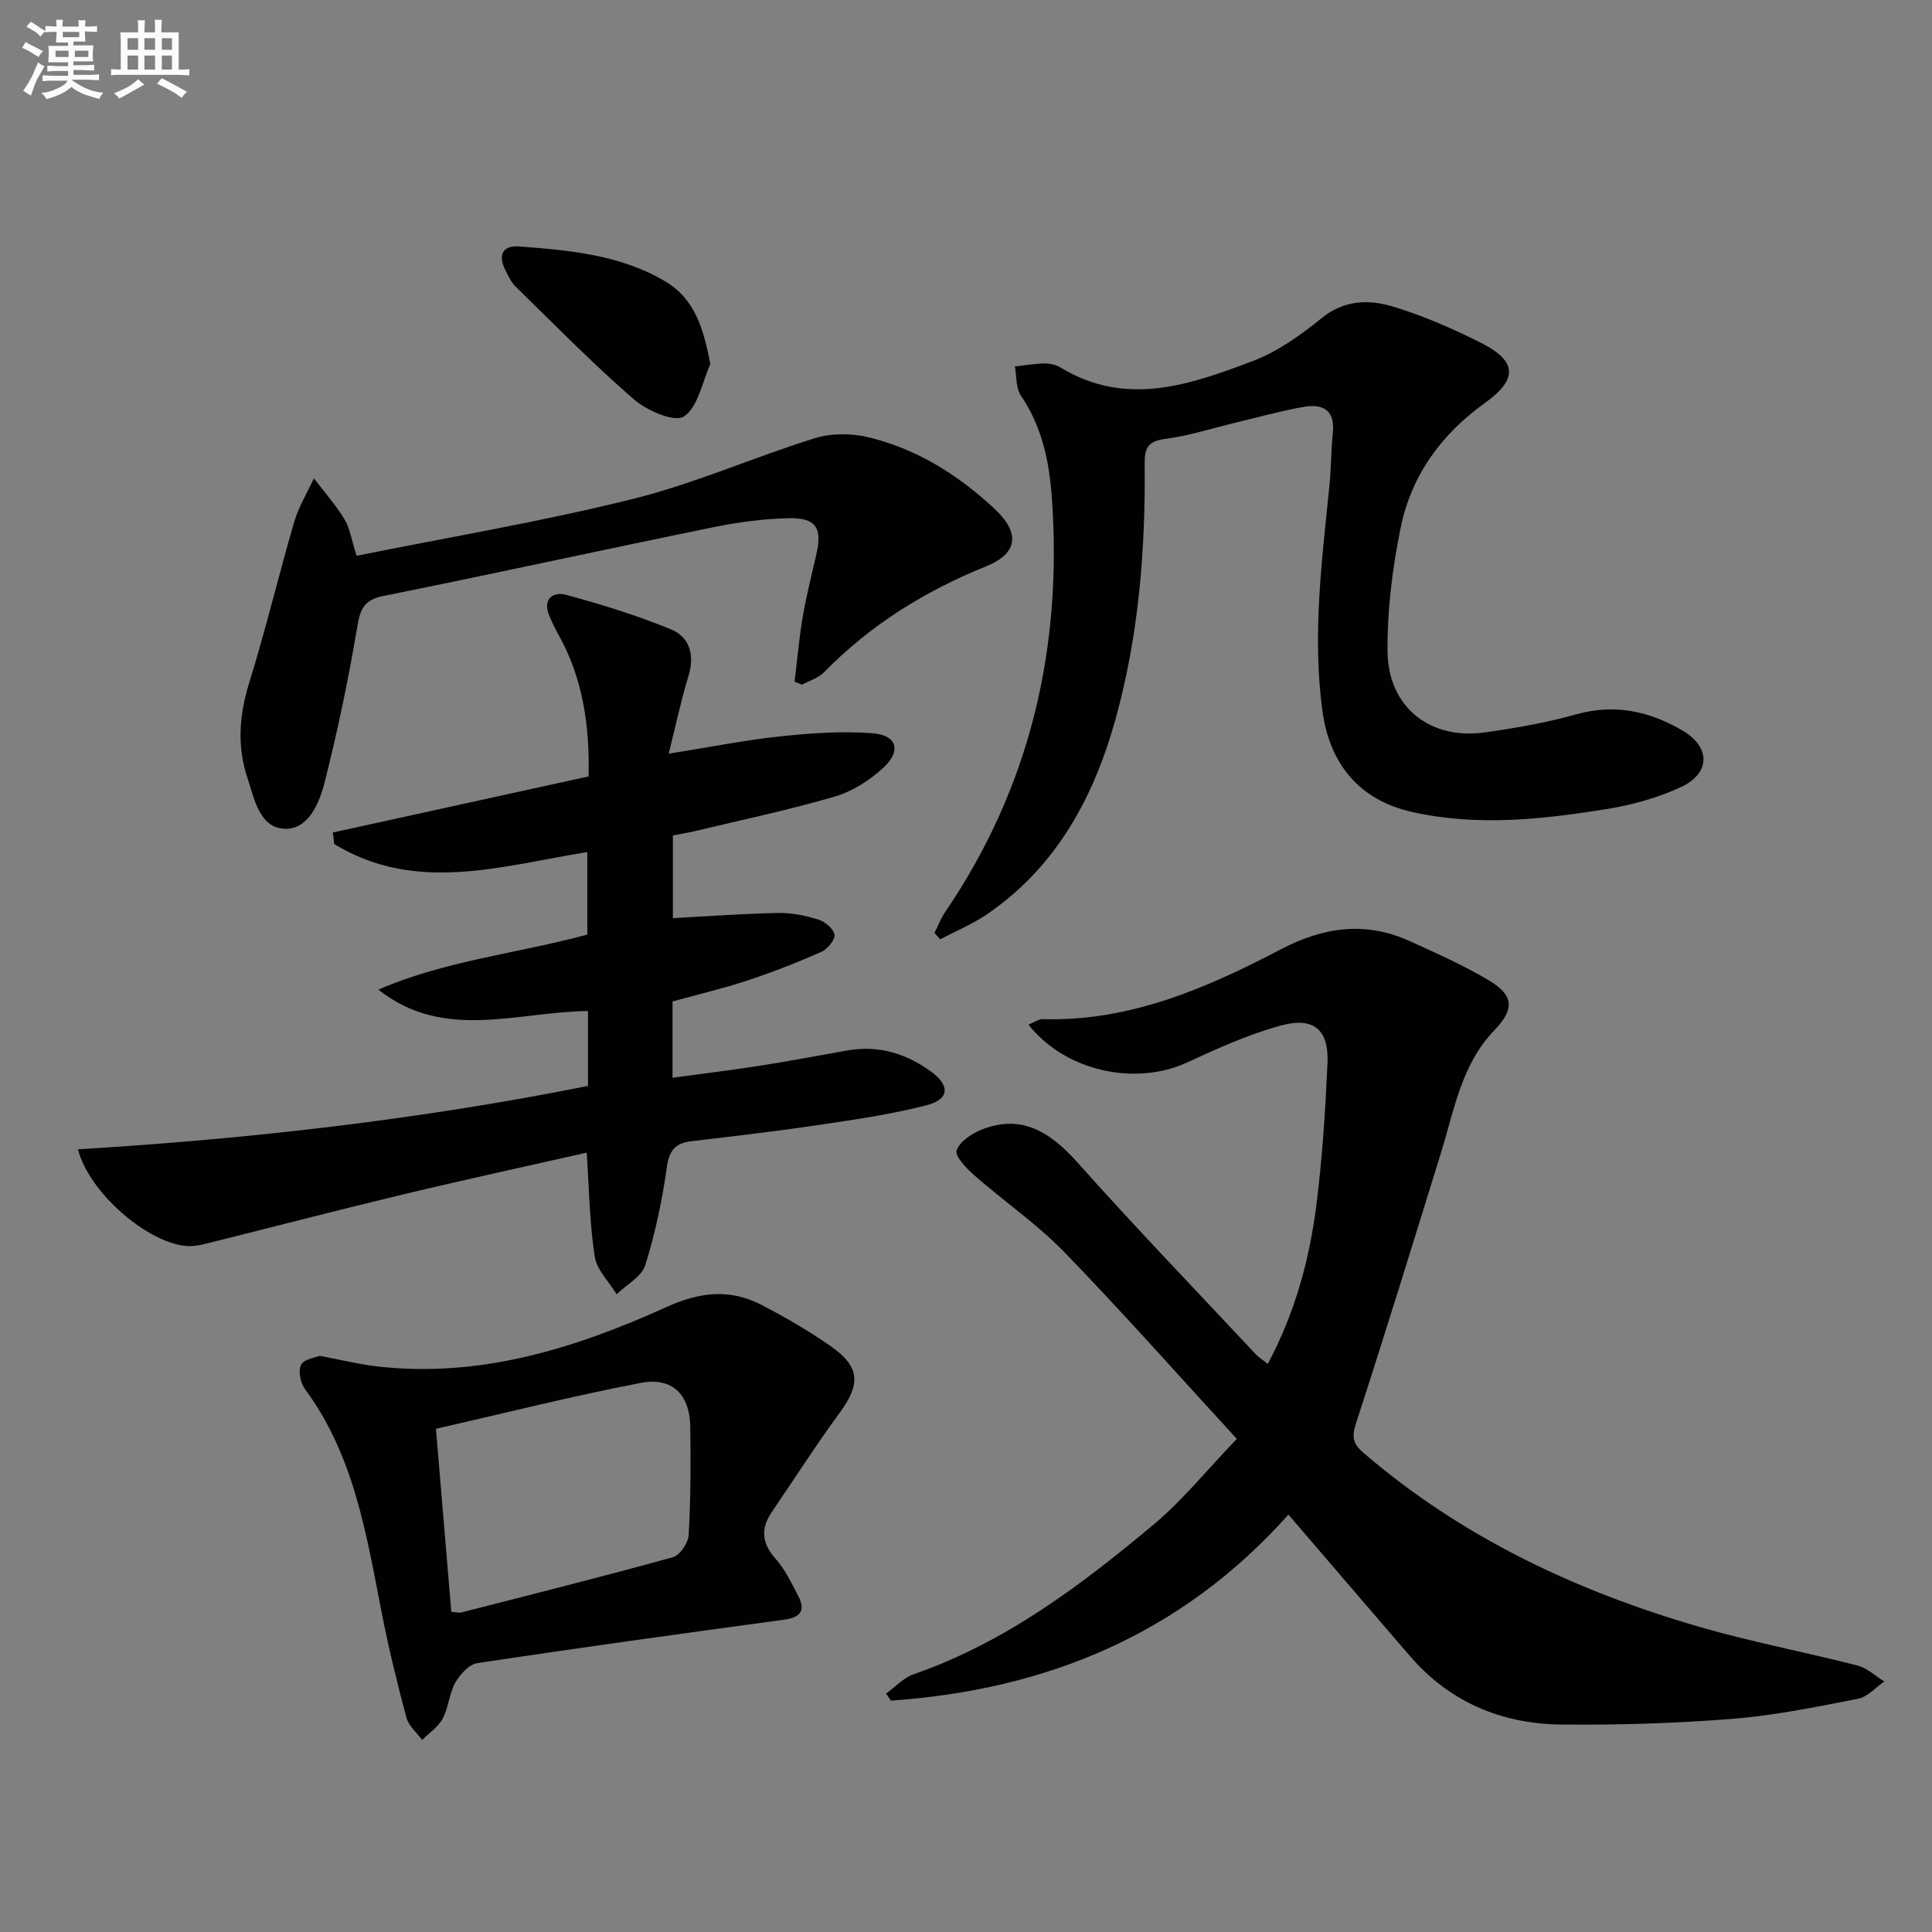
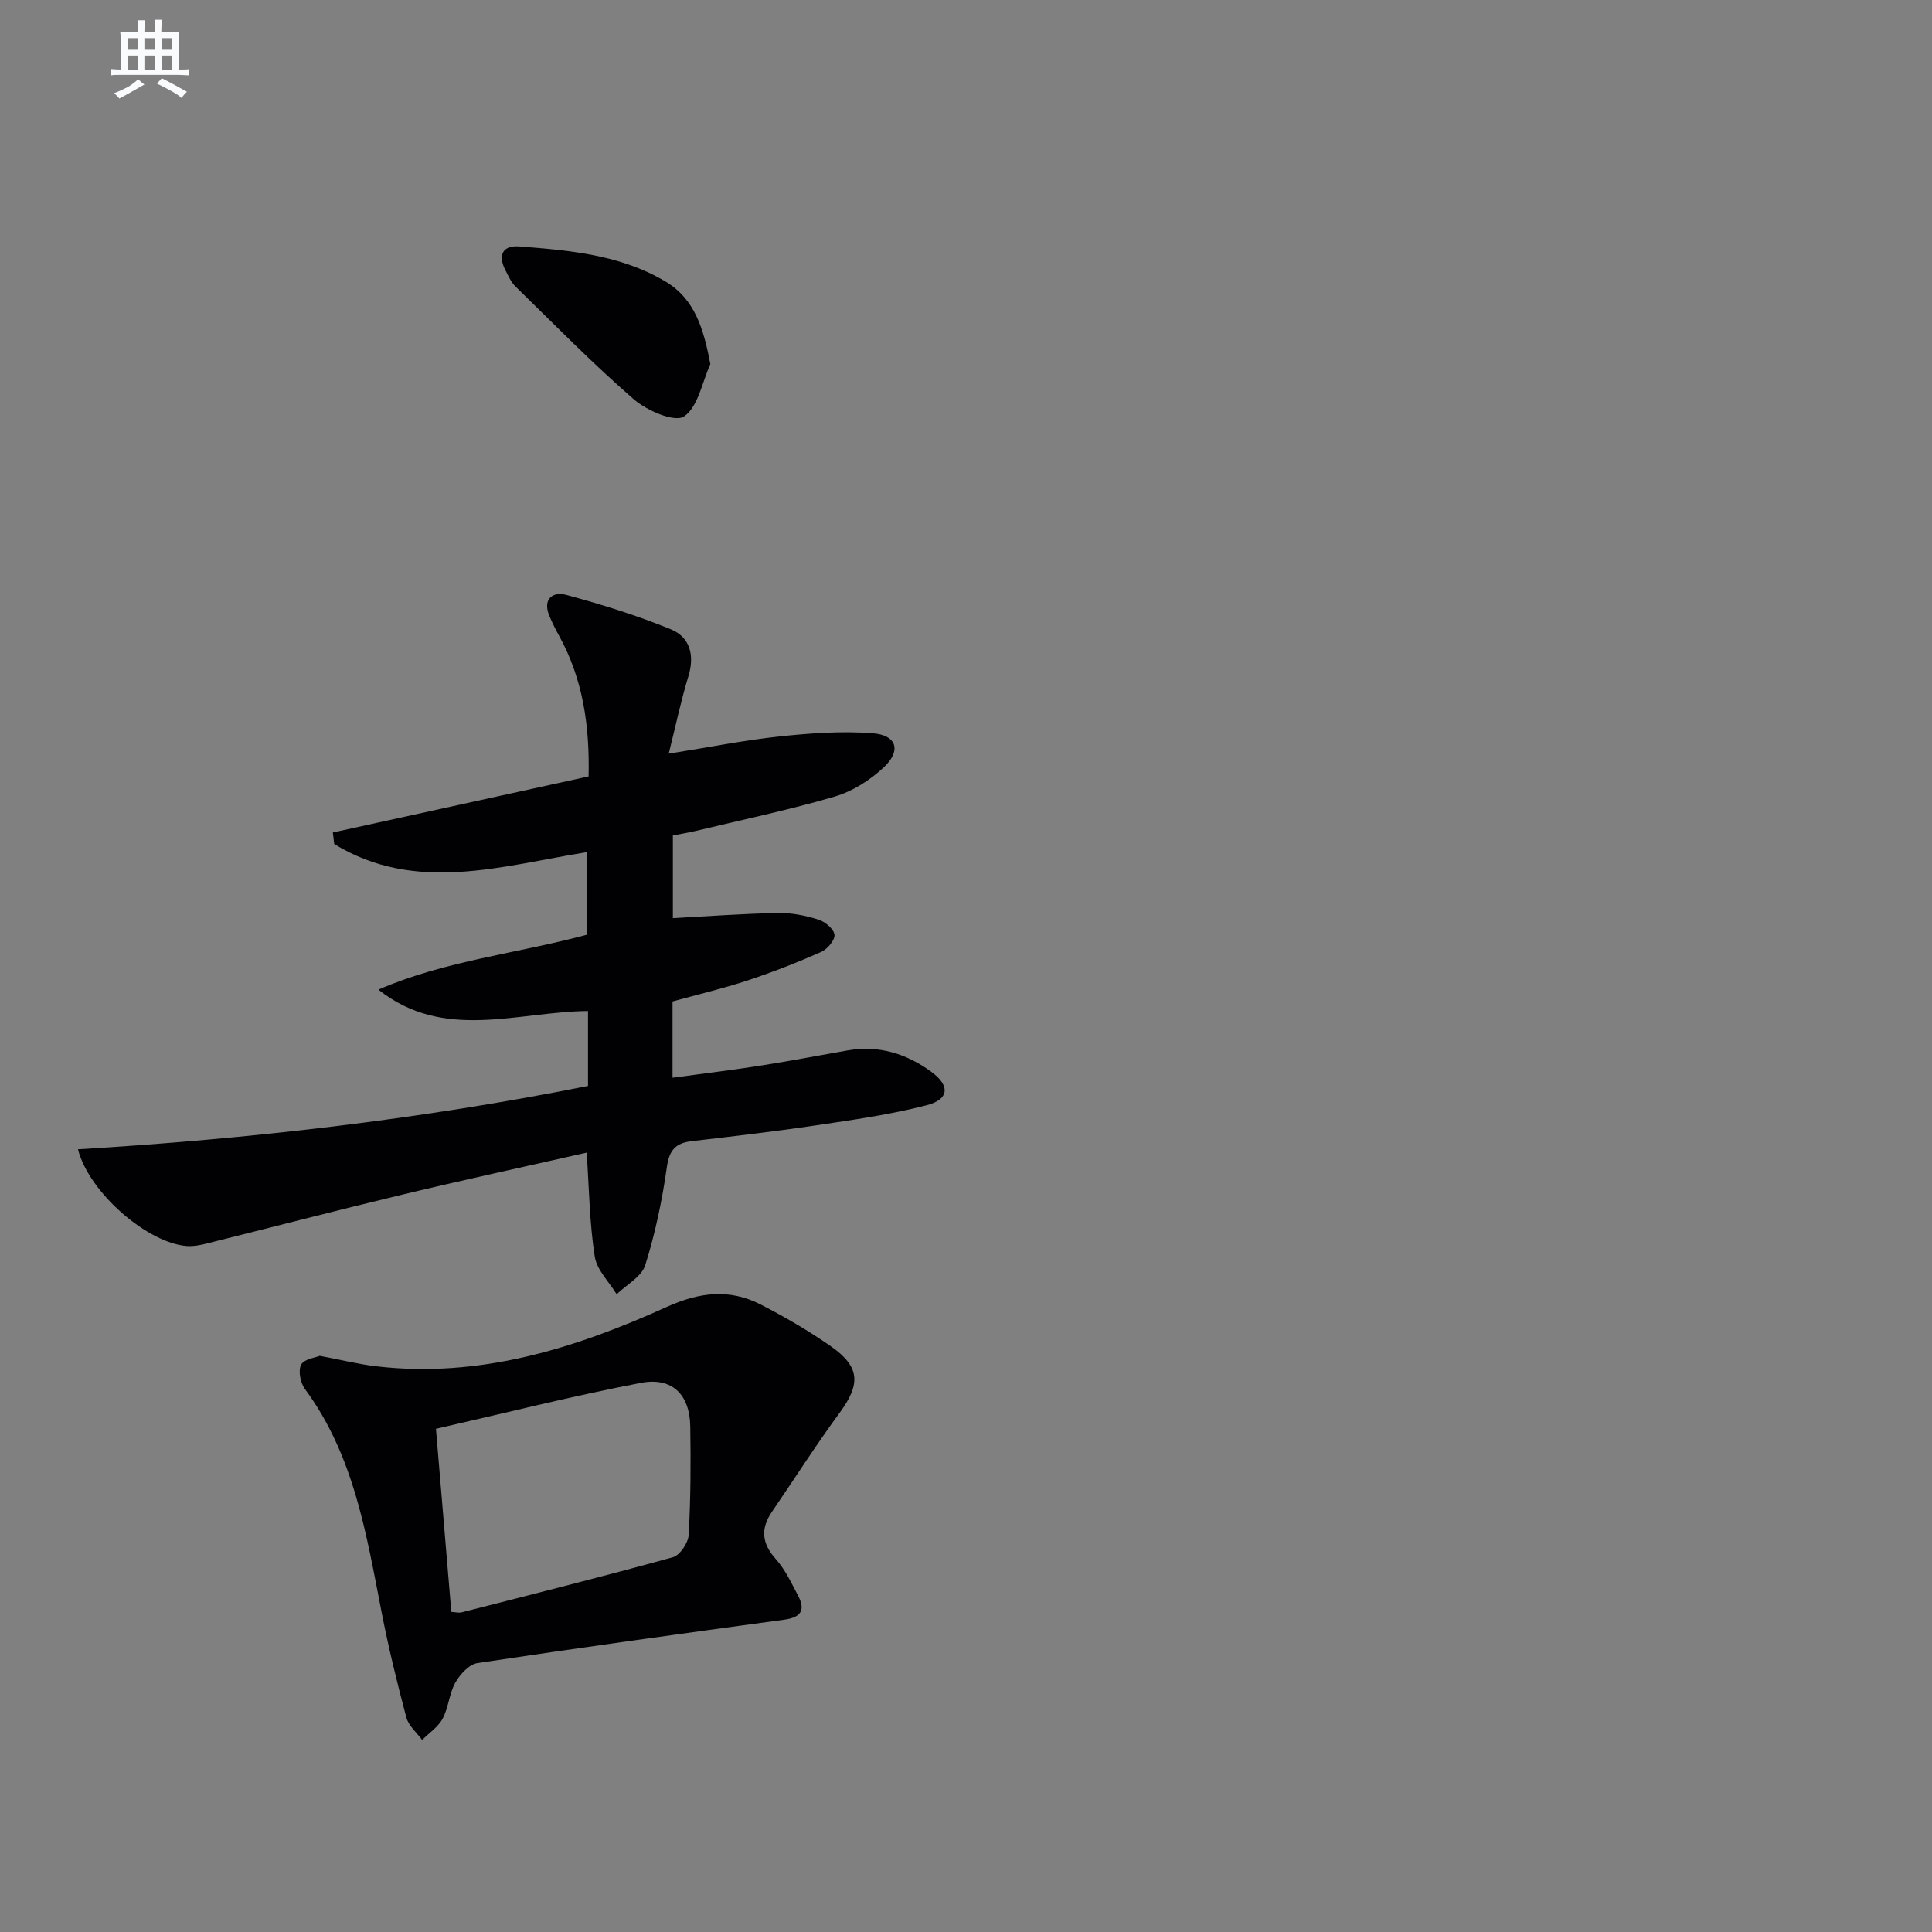
<svg xmlns="http://www.w3.org/2000/svg" enable-background="new 0 0 400 400" viewBox="0 0 400 400">
  <rect x="0" y="0" width="400" height="400" fill="#808080" stroke="none" />
  <g fill="#010103">
-     <path d="m266.76 313.58c-22.18 24.85-50.16 36.28-82.31 38.52-.33-.49-.66-.99-.99-1.48 1.9-1.36 3.62-3.26 5.74-4 18.93-6.57 34.59-18.39 49.67-31 5.93-4.96 10.86-11.11 17.2-17.71-12.25-13.34-23.7-26.28-35.71-38.67-5.64-5.82-12.45-10.48-18.58-15.85-1.64-1.44-4.13-4.01-3.72-5.21.64-1.87 3.21-3.54 5.32-4.36 7.53-2.92 13.42-.18 19.59 6.74 12.06 13.52 24.63 26.58 37.01 39.81.66.7 1.51 1.22 2.5 2.01 5.61-10.48 8.61-21.51 10.06-32.87 1.24-9.72 1.85-19.53 2.3-29.32.32-6.99-2.79-9.74-9.66-7.86-6.67 1.82-13.09 4.72-19.4 7.64-10.74 4.96-25.25 1.82-32.84-7.83 1.09-.43 2.06-1.16 3.01-1.13 17.96.48 33.82-6.39 49.19-14.44 8.88-4.65 17.54-5.89 26.71-1.73 5.58 2.53 11.22 5.03 16.46 8.17 5.21 3.13 5.21 6 1.09 10.28-6.79 7.05-8.3 16.43-11.03 25.28-5.78 18.68-11.53 37.38-17.58 55.98-.93 2.86-.79 4.28 1.52 6.26 20.33 17.47 43.97 28.58 69.44 35.99 10.81 3.14 21.92 5.23 32.83 8.03 2 .51 3.71 2.18 5.55 3.31-1.81 1.24-3.48 3.2-5.46 3.58-8.62 1.68-17.29 3.46-26.02 4.15-11.76.93-23.59 1.3-35.39 1.18-12.32-.13-23.06-4.6-31.3-14.13-8.26-9.56-16.47-19.17-25.2-29.34z" />
    <path d="m121.47 238.64c-13.01 2.95-25.64 5.68-38.21 8.7-13.55 3.25-27.04 6.77-40.56 10.14-1.27.32-2.62.58-3.91.5-8.06-.49-20.32-10.95-22.65-20.03 35.54-2.14 70.69-6.15 105.6-13.12 0-5.28 0-10.23 0-15.51-14.67.14-29.85 6.32-43.4-4.43 13.81-6 28.68-7.46 43.26-11.39 0-5.61 0-11.32 0-17.09-17.76 2.86-35.5 8.66-52.4-1.66-.1-.8-.19-1.59-.29-2.39 17.59-3.86 35.17-7.71 52.95-11.61.24-10.46-1.16-20.18-6.14-29.18-.72-1.3-1.39-2.64-1.96-4.01-1.51-3.58.72-5.14 3.5-4.39 7.33 1.98 14.63 4.25 21.65 7.13 3.94 1.62 4.95 5.37 3.61 9.73-1.53 5-2.6 10.14-4.07 16.01 8.38-1.33 15.65-2.79 22.99-3.57 6.39-.68 12.91-1.15 19.28-.65 4.97.39 5.93 3.61 2.23 7.07-2.81 2.63-6.43 4.94-10.09 6.02-9.52 2.79-19.26 4.83-28.92 7.15-1.44.35-2.92.57-4.63.91v17.12c7.31-.39 14.55-.93 21.8-1.07 2.77-.05 5.64.53 8.3 1.36 1.39.43 3.22 1.94 3.36 3.14.13 1.11-1.48 3.01-2.77 3.58-4.99 2.2-10.1 4.2-15.28 5.91-5.03 1.66-10.2 2.87-15.48 4.33v15.79c6.12-.83 12.11-1.55 18.07-2.48 6.07-.95 12.11-2.11 18.16-3.17 6.44-1.13 12.19.65 17.33 4.41 3.94 2.87 3.76 5.73-.96 6.94-7.51 1.94-15.26 3.03-22.95 4.17-8.54 1.27-17.13 2.26-25.71 3.27-3.28.39-4.61 1.81-5.11 5.33-.97 6.87-2.4 13.73-4.48 20.34-.75 2.39-3.88 4.04-5.92 6.02-1.57-2.59-4.11-5.03-4.53-7.8-1.08-6.85-1.16-13.86-1.67-21.52z" />
-     <path d="m193.48 193.14c.72-1.43 1.3-2.97 2.19-4.29 17.66-25.93 24.3-54.72 22.11-85.74-.53-7.49-2.02-14.77-6.42-21.22-1.06-1.56-.86-3.99-1.24-6.02 2.06-.23 4.11-.59 6.17-.62 1.12-.02 2.4.3 3.35.88 13.55 8.2 26.8 3.52 39.75-1.39 5.14-1.95 9.91-5.35 14.22-8.86 4.63-3.77 9.7-3.91 14.6-2.46 6.33 1.88 12.48 4.58 18.39 7.55 7.45 3.74 7.76 7.49.86 12.44-9.11 6.53-15.26 15.05-17.47 25.85-1.71 8.39-2.8 17.09-2.71 25.63.11 11.51 8.78 18.33 20.09 16.75 6.4-.89 12.82-2.02 19.03-3.76 7.98-2.23 15.15-.61 21.96 3.38 5.84 3.41 5.82 8.85-.36 11.71-4.75 2.2-10.01 3.67-15.19 4.51-13.46 2.17-27.02 3.68-40.57.6-10.75-2.44-16.94-9.85-18.44-20.85-2.14-15.69-.11-31.18 1.45-46.73.36-3.64.33-7.31.7-10.95.49-4.8-2.22-5.98-6.1-5.3-4.73.84-9.38 2.14-14.06 3.26-4.84 1.16-9.63 2.72-14.54 3.36-3.51.46-4.29 1.82-4.26 5.07.19 17.85-1.22 35.57-6 52.84-4.5 16.25-12.22 30.58-26.52 40.43-3.04 2.09-6.54 3.53-9.82 5.27-.38-.43-.77-.88-1.17-1.34z" />
    <path d="m66.21 280.71c4.52.85 8.08 1.75 11.7 2.17 21.37 2.49 41.09-3.67 60.12-12.29 6.77-3.07 13.02-3.82 19.49-.49 5 2.57 9.91 5.43 14.52 8.65 6.08 4.25 6.15 7.84 1.79 13.77-4.9 6.66-9.34 13.65-14 20.47-2.39 3.5-2.13 6.52.78 9.78 1.95 2.18 3.25 4.98 4.63 7.61 1.59 3.02.56 4.49-2.89 4.96-21.19 2.87-42.36 5.8-63.5 8.98-1.72.26-3.6 2.33-4.57 4.03-1.28 2.26-1.4 5.16-2.63 7.46-.92 1.74-2.8 2.97-4.25 4.43-1.12-1.54-2.82-2.94-3.27-4.66-1.92-7.2-3.69-14.46-5.12-21.78-3.16-16.15-5.7-32.45-15.87-46.21-.94-1.27-1.44-3.78-.8-5.03.6-1.19 2.97-1.47 3.87-1.85zm27.23 53.01c.85.05 1.54.25 2.13.1 14.61-3.73 29.23-7.4 43.76-11.42 1.44-.4 3.15-2.96 3.25-4.6.42-7.47.45-14.97.33-22.45-.1-6.61-3.72-10.29-10.23-9.04-14.25 2.74-28.34 6.3-42.42 9.51 1.13 13.37 2.15 25.58 3.18 37.9z" />
-     <path d="m73.83 115.07c19.31-3.89 38.44-7.1 57.2-11.77 12.8-3.18 25.01-8.64 37.65-12.57 3.44-1.07 7.65-1.05 11.18-.19 10.03 2.44 18.62 7.84 26.12 14.87 5.24 4.92 4.81 9.17-1.84 11.85-12.69 5.13-23.97 12.15-33.56 21.94-1.17 1.19-3 1.72-4.53 2.56-.51-.21-1.03-.42-1.54-.63.54-4.44.92-8.91 1.67-13.31.75-4.41 1.85-8.76 2.85-13.12 1.24-5.4-.09-7.54-5.76-7.41-5.27.12-10.58.84-15.75 1.9-22.75 4.65-45.43 9.63-68.19 14.21-4.15.84-4.78 2.89-5.4 6.6-1.82 10.76-4.05 21.47-6.74 32.04-1.08 4.23-3.35 9.74-8.24 9.55-5.27-.2-6.29-6.24-7.73-10.55-2.15-6.48-1.71-12.94.34-19.56 3.43-11.04 6.11-22.31 9.35-33.41.92-3.14 2.69-6.03 4.08-9.04 2.13 2.79 4.47 5.45 6.3 8.42 1.11 1.76 1.4 4.02 2.54 7.62z" />
    <path d="m147.07 75.38c-1.72 3.78-2.55 8.93-5.48 10.85-1.93 1.27-7.68-1.22-10.38-3.57-8.52-7.39-16.42-15.47-24.5-23.36-.92-.9-1.47-2.2-2.08-3.38-1.59-3.09-.56-5.16 2.85-4.9 10.44.8 20.97 1.73 30.24 7.23 6.19 3.67 7.96 9.89 9.35 17.13z" />
  </g>
-   <path d="m6.8 9.5c.6.3 1.3.7 2.1 1.1-.4.4-.7.8-.9 1.2-.7-.4-1.3-.8-1.8-1.1s-1.1-.6-1.6-.8c.2-.4.5-.8.7-1.2.4.2.8.5 1.5.8zm.9 6.9c-.3.6-.5 1.1-.7 1.7s-.4 1.1-.6 1.7c-.6-.4-1.1-.7-1.6-1 .7-1 1.2-1.8 1.5-2.4.3-.5.6-1.1.8-1.7.3-.6.5-1.2.8-1.8.3.3.8.6 1.3.8-.7 1.3-1.2 2.2-1.5 2.7zm.1-11c.4.3 1 .7 1.7 1.1-.5.2-.8.6-1.1 1.1-.5-.6-1-1-1.4-1.2s-.9-.6-1.5-.8c.2-.4.5-.7.9-1.1.5.3.9.6 1.4.9zm10.5 13.1c1 .4 2 .6 3.1.7-.4.4-.7.8-.8 1.3-.9-.2-1.9-.6-3-.9-1-.4-2-.9-2.8-1.6-.5.4-1.1.9-1.9 1.3s-1.9.9-3.3 1.2c-.1-.3-.5-.8-1.1-1.3 1 0 2.1-.3 3.2-.8 1.2-.5 1.9-1 2.3-1.7h-3.2c-.4 0-1 0-2 .1v-1.2c1 0 1.7.1 2 .1h3.3v-1h-2.3c-.2 0-.9 0-2 .1v-1.2c1.2 0 1.9.1 2 .1h2.3v-.8h-4.1c0-.7.1-1.2.1-1.6 0-.5 0-1.1-.1-1.8h4.1v-.7h-2.5c0-.6.1-1.1.1-1.6v-.6h-.5c-.4 0-1 0-1.8.1v-1.3c1.2 0 1.9.1 2.1.1h.2c0-.3 0-.8-.1-1.4h1.4c0 .6-.1 1-.1 1.4h3.4c0-.4 0-.8-.1-1.3h1.5c0 .4-.1.9-.1 1.3.7 0 1.5 0 2.5-.1v1.2c-1 0-1.8-.1-2.5-.1v.6c0 .3 0 .8.1 1.5h-2.5v.8h4.1c0 .8-.1 1.3-.1 1.8s0 1 .1 1.5h-4.1v.8h1.4c.8 0 1.8 0 2.9-.1v1.2c-1 0-1.9-.1-2.8-.1h-1.5v1h3.2c.3 0 1 0 2.1-.1v1.2c-1.1 0-1.8-.1-2.1-.1h-3.4l-.1.1c1.4 1 2.4 1.5 3.4 1.9zm-4.1-6.7v-1.3h-2.7v1.3zm2.2-4.1v-1.1h-3.4v1.1zm1.9 4.1v-1.3h-2.8v1.3z" fill="#fafbfc" />
  <path d="m37 6.7v2.3 5.4c1 0 1.8 0 2.2-.1v1.3c-.6 0-1.5-.1-2.5-.1h-11.9c-.7 0-1.3 0-1.8.1v-1.3c.5 0 1.1.1 2 .1v-5.2c0-1 0-1.8-.1-2.5h3.7c0-1.3 0-2.1-.1-2.5h1.5c0 .4-.1 1.3-.1 2.5h2.2c0-1.2 0-2.1-.1-2.6h1.5c0 .4-.1 1.3-.1 2.6zm-12.3 13.7c-.3-.4-.7-.8-1.1-1.1 1.1-.4 2.1-.9 2.9-1.3.8-.5 1.5-1 2.1-1.6.4.4.9.8 1.3 1.1-2.5 1.4-4.2 2.4-5.2 2.9zm3.9-10.1v-2.4h-2.2v2.4zm0 4.1v-2.9h-2.2v2.9zm3.5-4.1v-2.4h-2.2v2.4zm0 4.1v-2.9h-2.2v2.9zm.4 2.9 1-1.1c.6.3 1.4.7 2.5 1.3s2 1.1 2.7 1.5c-.4.4-.8.8-1.1 1.3-.8-.8-2.5-1.7-5.1-3zm3.1-7v-2.4h-2.1v2.4zm0 4.1v-2.9h-2.1v2.9z" fill="#fafbfc" />
</svg>